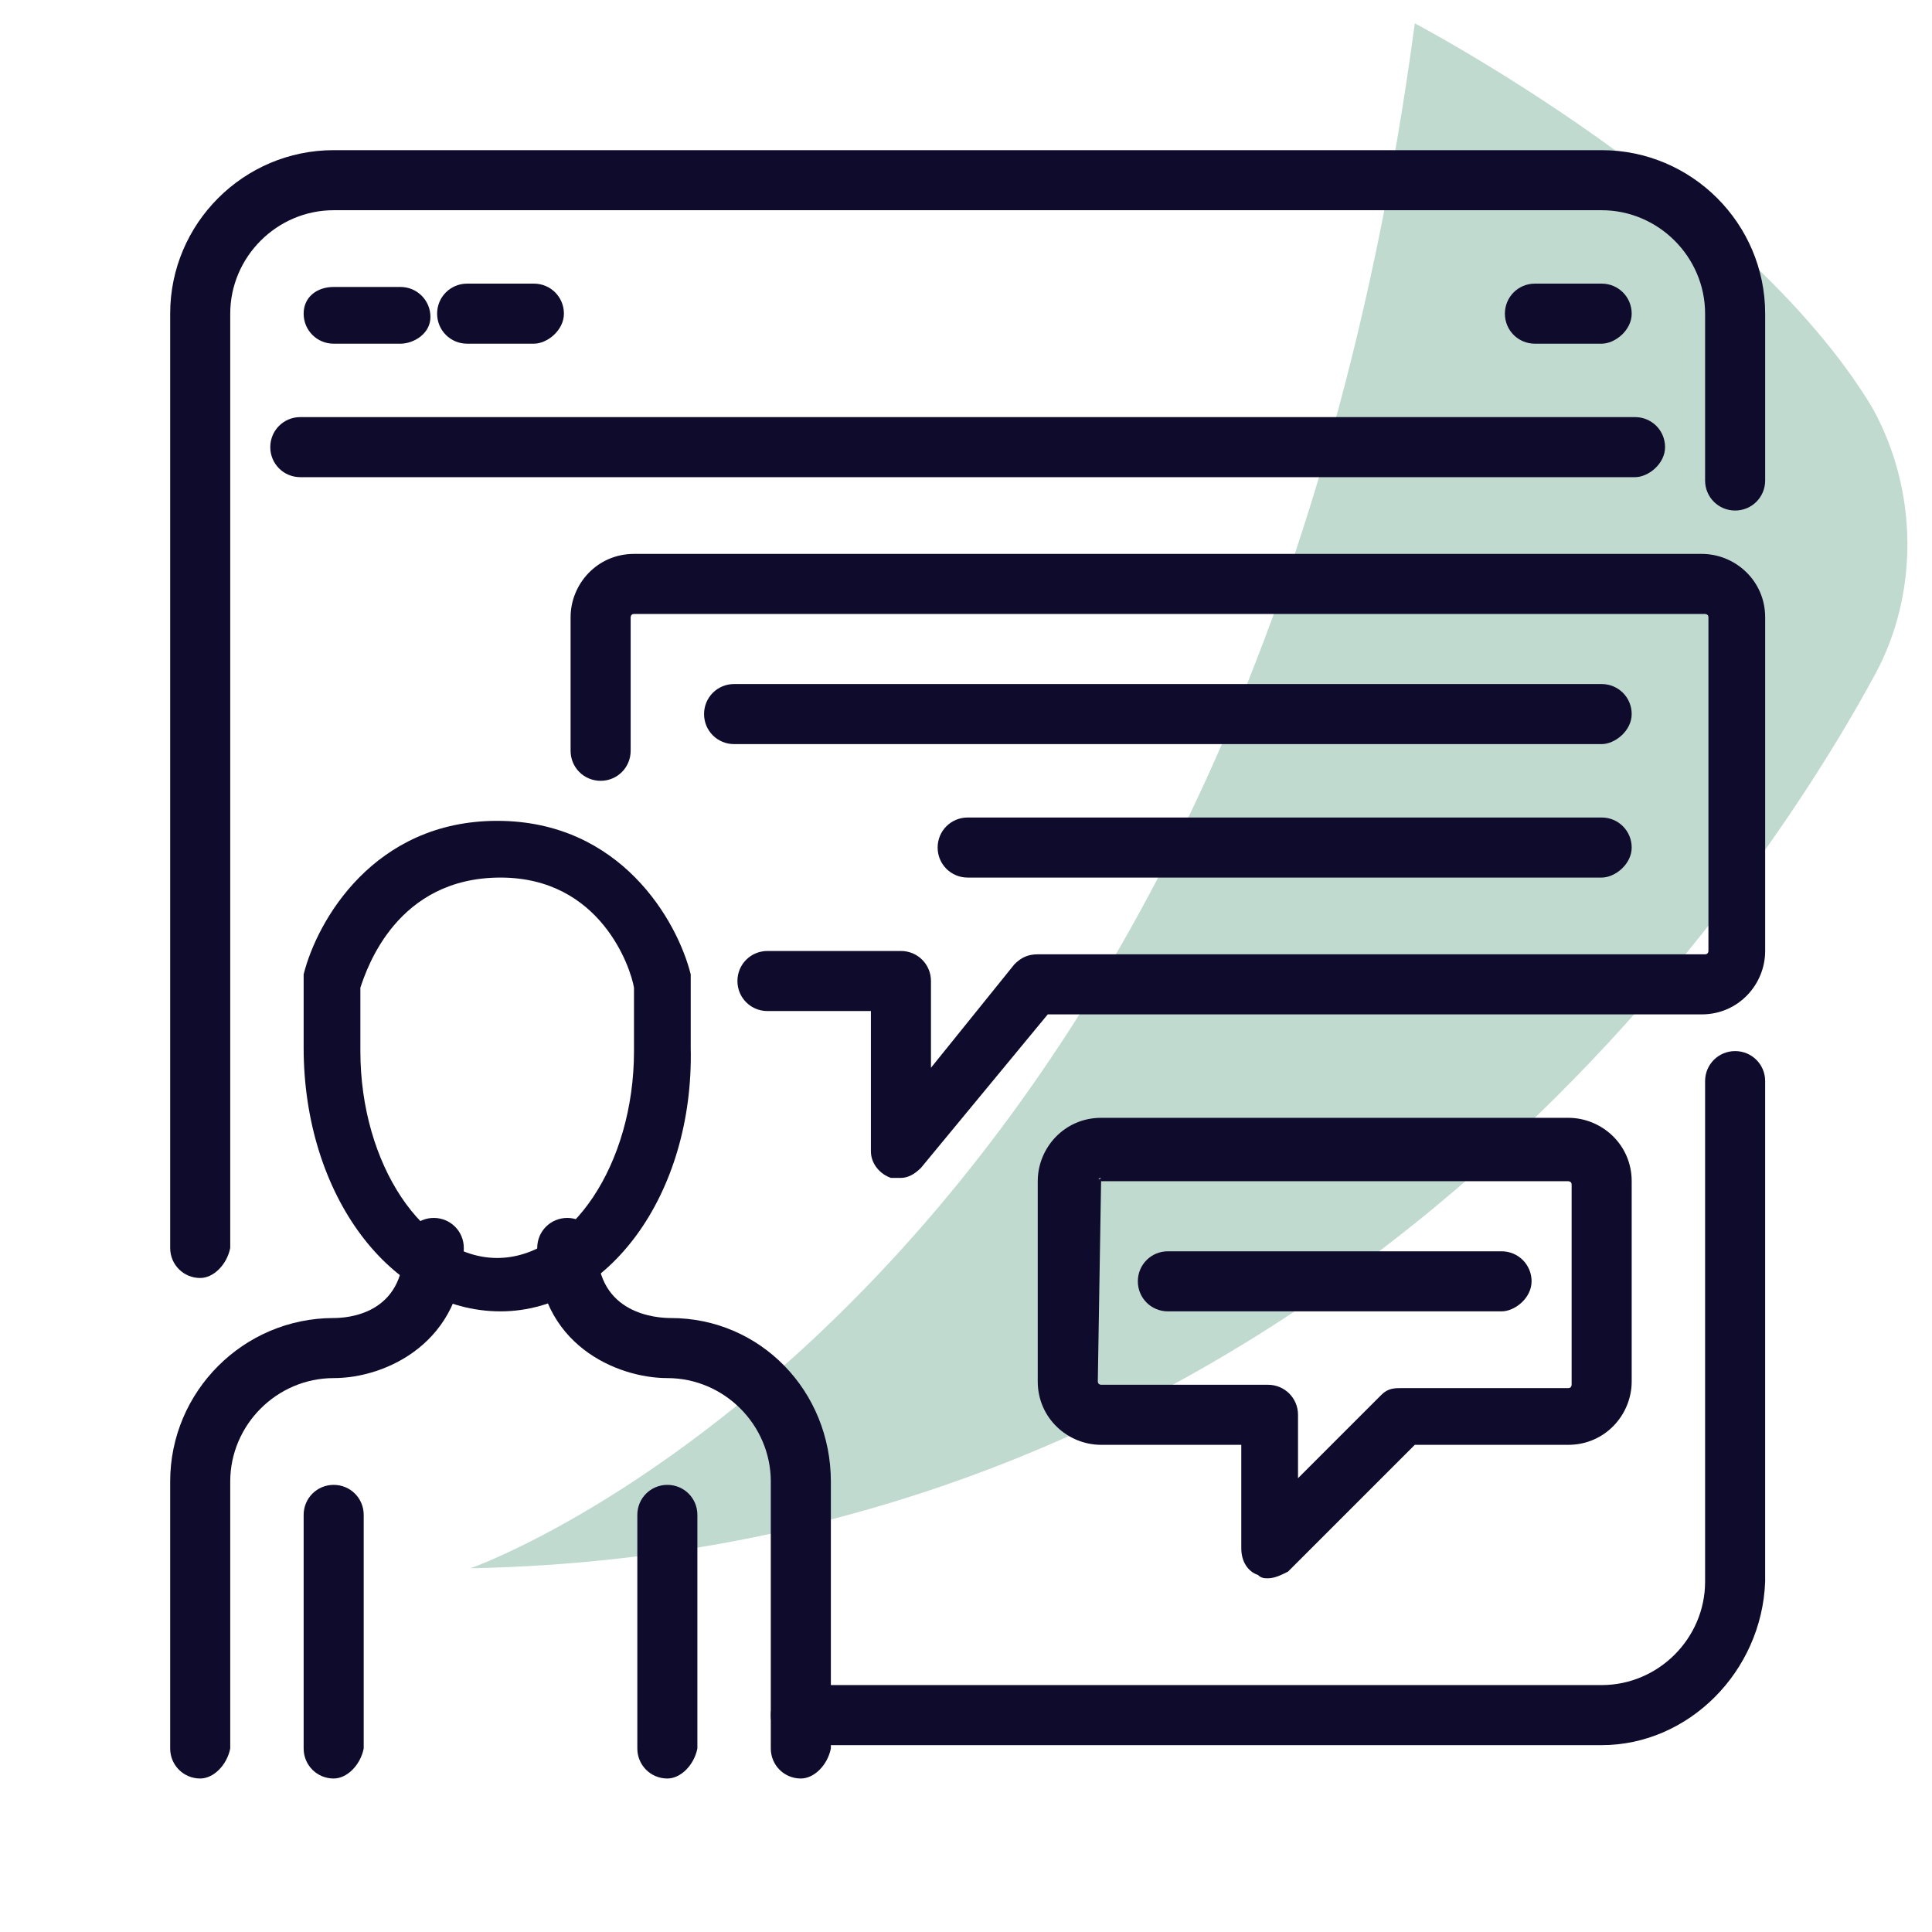
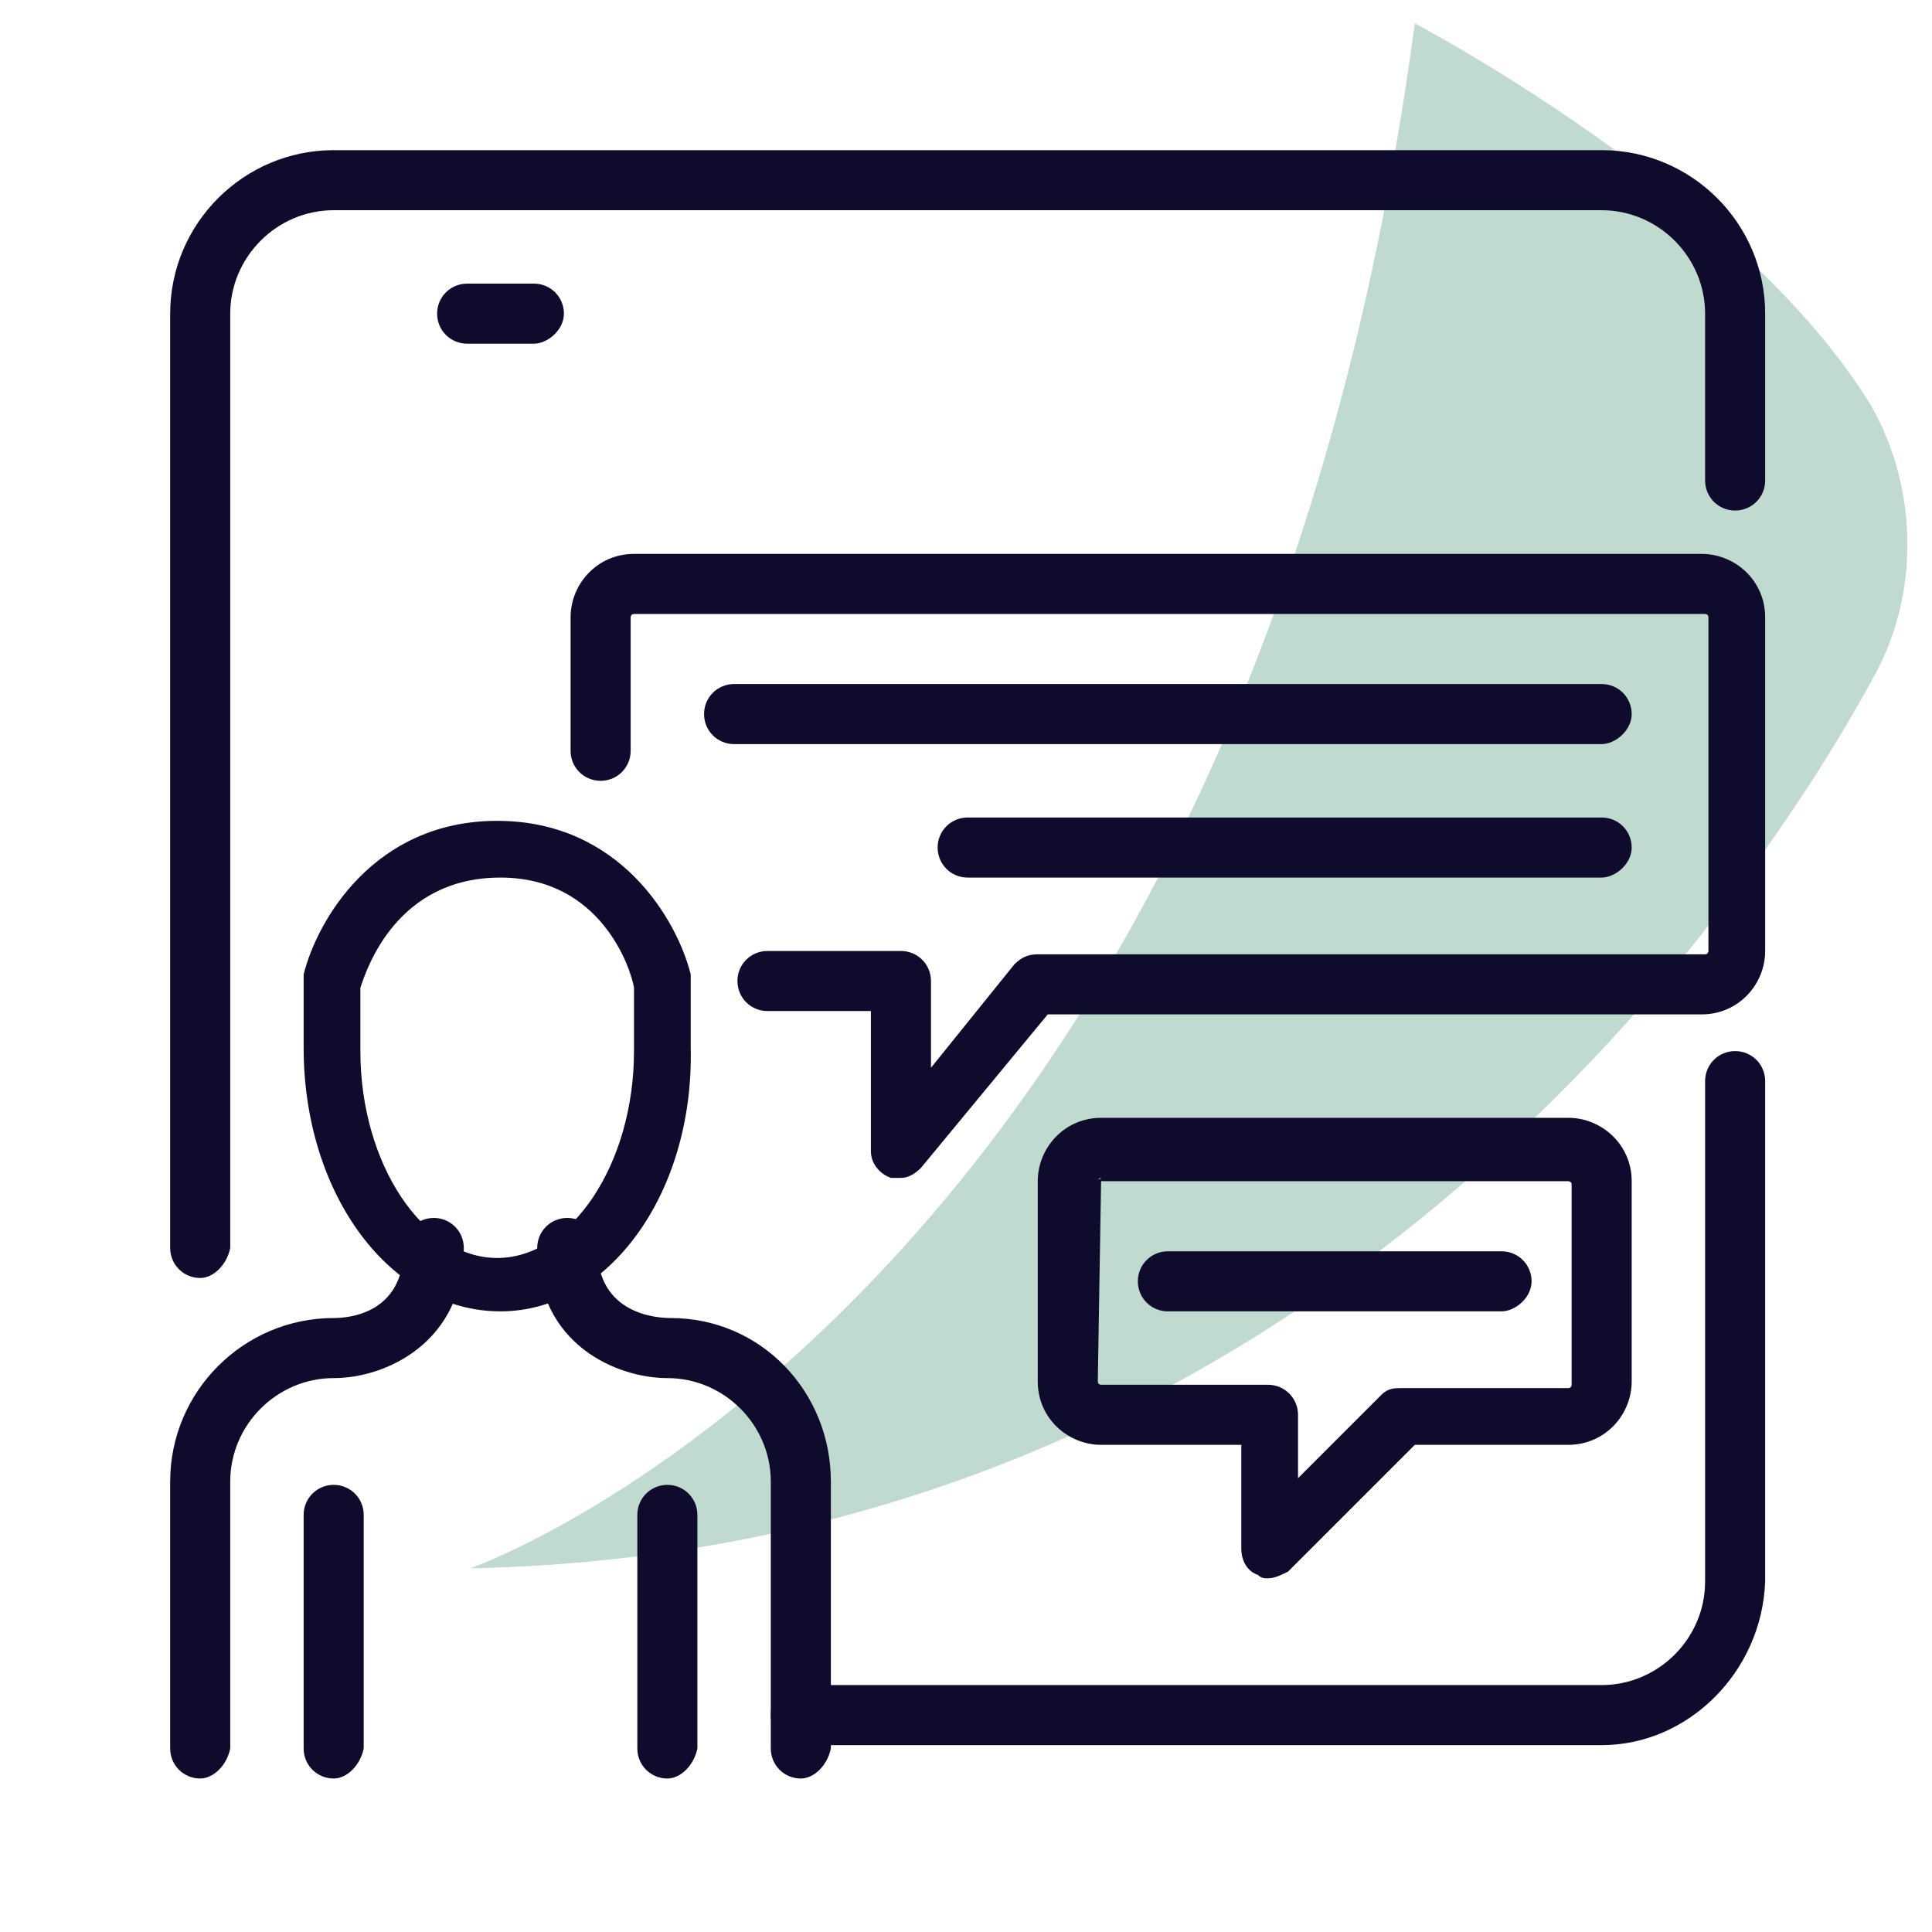
<svg xmlns="http://www.w3.org/2000/svg" version="1.1" id="Layer_1" x="0px" y="0px" viewBox="0 0 57.9 57.9" style="enable-background:new 0 0 57.9 57.9;" xml:space="preserve">
  <style type="text/css">
	.st0{opacity:0.4;fill:#66A38A;enable-background:new    ;}
	.st1{fill:#0F0B2C;}
</style>
  <g id="Layer_2_00000114065165666742426340000018332547276533406594_">
    <path class="st0" d="M56.2,20.2C52.2,27.6,39,46.5,14.1,47c0,0,23.2-8.1,28.3-46.3c0,0,9.9,5.2,13.7,11.5   C57.5,14.7,57.5,17.8,56.2,20.2z" />
  </g>
  <g>
    <g>
      <g>
        <g>
          <g>
            <g>
              <g>
                <g>
                  <g>
                    <g>
                      <g>
                        <g>
                          <path class="st1" d="M6,38.3c-0.5,0-0.9-0.4-0.9-0.9v-28c0-2.7,2.2-4.9,4.9-4.9h38c2.7,0,4.9,2.2,4.9,4.9v5              c0,0.5-0.4,0.9-0.9,0.9s-0.9-0.4-0.9-0.9v-5c0-1.7-1.4-3.1-3.1-3.1H10c-1.7,0-3.1,1.4-3.1,3.1v28              C6.8,37.9,6.4,38.3,6,38.3z" />
                          <path class="st1" d="M48,52.3H24c-0.5,0-0.9-0.4-0.9-0.9s0.4-0.9,0.9-0.9h24c1.7,0,3.1-1.4,3.1-3.1v-15              c0-0.5,0.4-0.9,0.9-0.9s0.9,0.4,0.9,0.9v15C52.8,50.1,50.6,52.3,48,52.3z" />
-                           <path class="st1" d="M49,14.3H9c-0.5,0-0.9-0.4-0.9-0.9s0.4-0.9,0.9-0.9h40c0.5,0,0.9,0.4,0.9,0.9S49.4,14.3,49,14.3z" />
-                           <path class="st1" d="M12,10.3h-2c-0.5,0-0.9-0.4-0.9-0.9S9.5,8.6,10,8.6h2c0.5,0,0.9,0.4,0.9,0.9S12.4,10.3,12,10.3z" />
                          <path class="st1" d="M16,10.3h-2c-0.5,0-0.9-0.4-0.9-0.9s0.4-0.9,0.9-0.9h2c0.5,0,0.9,0.4,0.9,0.9S16.4,10.3,16,10.3z" />
-                           <path class="st1" d="M48,10.3h-2c-0.5,0-0.9-0.4-0.9-0.9s0.4-0.9,0.9-0.9h2c0.5,0,0.9,0.4,0.9,0.9S48.4,10.3,48,10.3z" />
                        </g>
                      </g>
                    </g>
                  </g>
                </g>
              </g>
            </g>
          </g>
        </g>
      </g>
    </g>
    <g>
      <g>
        <path class="st1" d="M15,39.3c-3.3,0-5.9-3.5-5.9-7.9v-2c0-0.1,0-0.1,0-0.2c0.4-1.6,2.1-4.6,5.8-4.6s5.4,3,5.8,4.6     c0,0.1,0,0.1,0,0.2v2C20.8,35.8,18.2,39.3,15,39.3z M10.8,29.6v1.9c0,3.4,1.9,6.2,4.1,6.2s4.1-2.8,4.1-6.2v-1.9     c-0.1-0.6-1-3.3-4-3.3C11.9,26.3,11,29,10.8,29.6z" />
        <path class="st1" d="M24,53.3c-0.5,0-0.9-0.4-0.9-0.9v-8c0-1.7-1.4-3.1-3.1-3.1c-1.5,0-3.9-1-3.9-3.9c0-0.5,0.4-0.9,0.9-0.9     s0.9,0.4,0.9,0.9c0,2,1.8,2.1,2.2,2.1c2.7,0,4.8,2.2,4.8,4.9v8C24.8,52.9,24.4,53.3,24,53.3z" />
        <path class="st1" d="M6,53.3c-0.5,0-0.9-0.4-0.9-0.9v-8c0-2.7,2.2-4.9,4.9-4.9c0.4,0,2.1-0.1,2.1-2.1c0-0.5,0.4-0.9,0.9-0.9     s0.9,0.4,0.9,0.9c0,2.8-2.3,3.9-3.9,3.9c-1.7,0-3.1,1.4-3.1,3.1v8C6.8,52.9,6.4,53.3,6,53.3z" />
        <path class="st1" d="M10,53.3c-0.5,0-0.9-0.4-0.9-0.9v-7c0-0.5,0.4-0.9,0.9-0.9s0.9,0.4,0.9,0.9v7C10.8,52.9,10.4,53.3,10,53.3z" />
        <path class="st1" d="M20,53.3c-0.5,0-0.9-0.4-0.9-0.9v-7c0-0.5,0.4-0.9,0.9-0.9s0.9,0.4,0.9,0.9v7C20.8,52.9,20.4,53.3,20,53.3z" />
      </g>
    </g>
    <g>
      <path class="st1" d="M27,35.3c-0.1,0-0.2,0-0.3,0c-0.3-0.1-0.6-0.4-0.6-0.8v-4.2H23c-0.5,0-0.9-0.4-0.9-0.9s0.4-0.9,0.9-0.9h4    c0.5,0,0.9,0.4,0.9,0.9V32l2.5-3.1c0.2-0.2,0.4-0.3,0.7-0.3h20c0.1,0,0.1-0.1,0.1-0.1v-10c0-0.1-0.1-0.1-0.1-0.1H19    c-0.1,0-0.1,0.1-0.1,0.1v4c0,0.5-0.4,0.9-0.9,0.9s-0.9-0.4-0.9-0.9v-4c0-1,0.8-1.9,1.9-1.9h32c1,0,1.9,0.8,1.9,1.9v10    c0,1-0.8,1.9-1.9,1.9H31.4L27.6,35C27.4,35.2,27.2,35.3,27,35.3z" />
      <path class="st1" d="M48,26.3H29c-0.5,0-0.9-0.4-0.9-0.9s0.4-0.9,0.9-0.9h19c0.5,0,0.9,0.4,0.9,0.9S48.4,26.3,48,26.3z" />
      <path class="st1" d="M48,22.3H22c-0.5,0-0.9-0.4-0.9-0.9s0.4-0.9,0.9-0.9h26c0.5,0,0.9,0.4,0.9,0.9S48.4,22.3,48,22.3z" />
    </g>
    <path class="st1" d="M38,47.3c-0.1,0-0.2,0-0.3-0.1c-0.3-0.1-0.5-0.4-0.5-0.8v-3.1H33c-1,0-1.9-0.8-1.9-1.9v-6c0-1,0.8-1.9,1.9-1.9   h14c1,0,1.9,0.8,1.9,1.9v6c0,1-0.8,1.9-1.9,1.9h-4.6l-3.8,3.8C38.4,47.2,38.2,47.3,38,47.3z M33,35.3C32.9,35.3,32.9,35.4,33,35.3   l-0.1,6.1c0,0.1,0.1,0.1,0.1,0.1h5c0.5,0,0.9,0.4,0.9,0.9v1.9l2.5-2.5c0.2-0.2,0.4-0.2,0.6-0.2h5c0.1,0,0.1-0.1,0.1-0.1v-6   c0-0.1-0.1-0.1-0.1-0.1H33V35.3z" />
    <path class="st1" d="M45,39.3H35c-0.5,0-0.9-0.4-0.9-0.9s0.4-0.9,0.9-0.9h10c0.5,0,0.9,0.4,0.9,0.9S45.4,39.3,45,39.3z" />
  </g>
</svg>